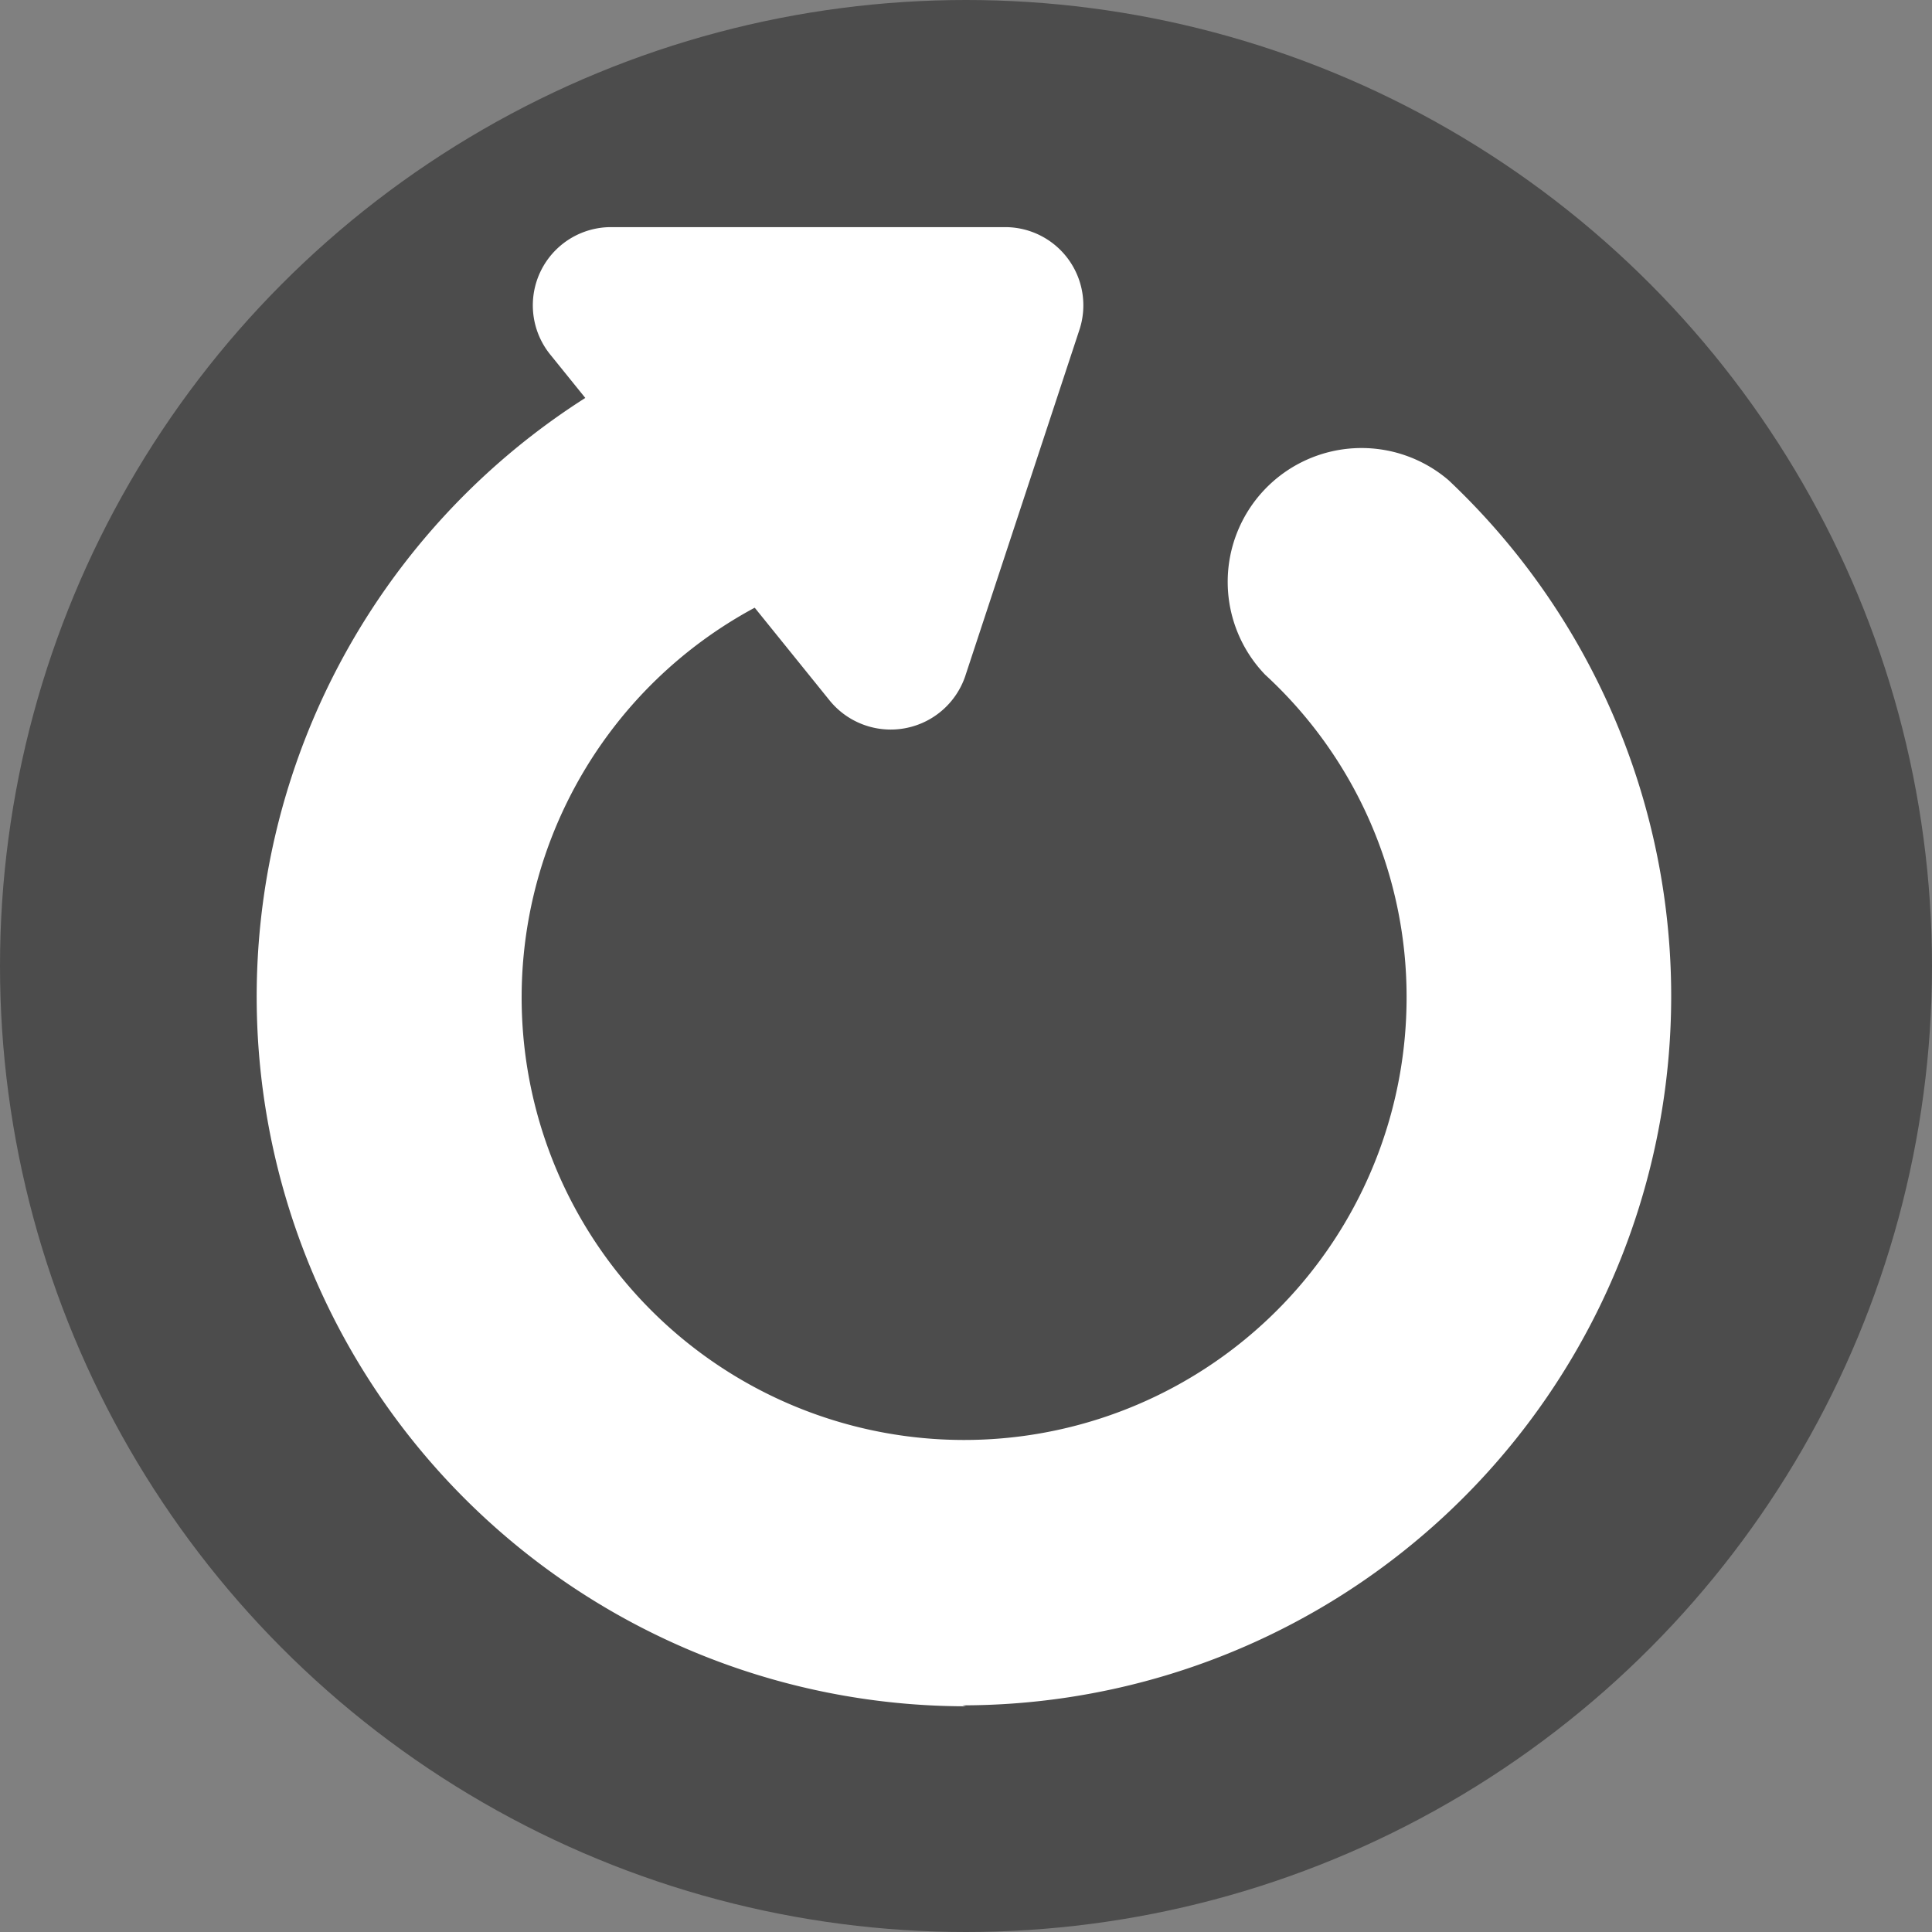
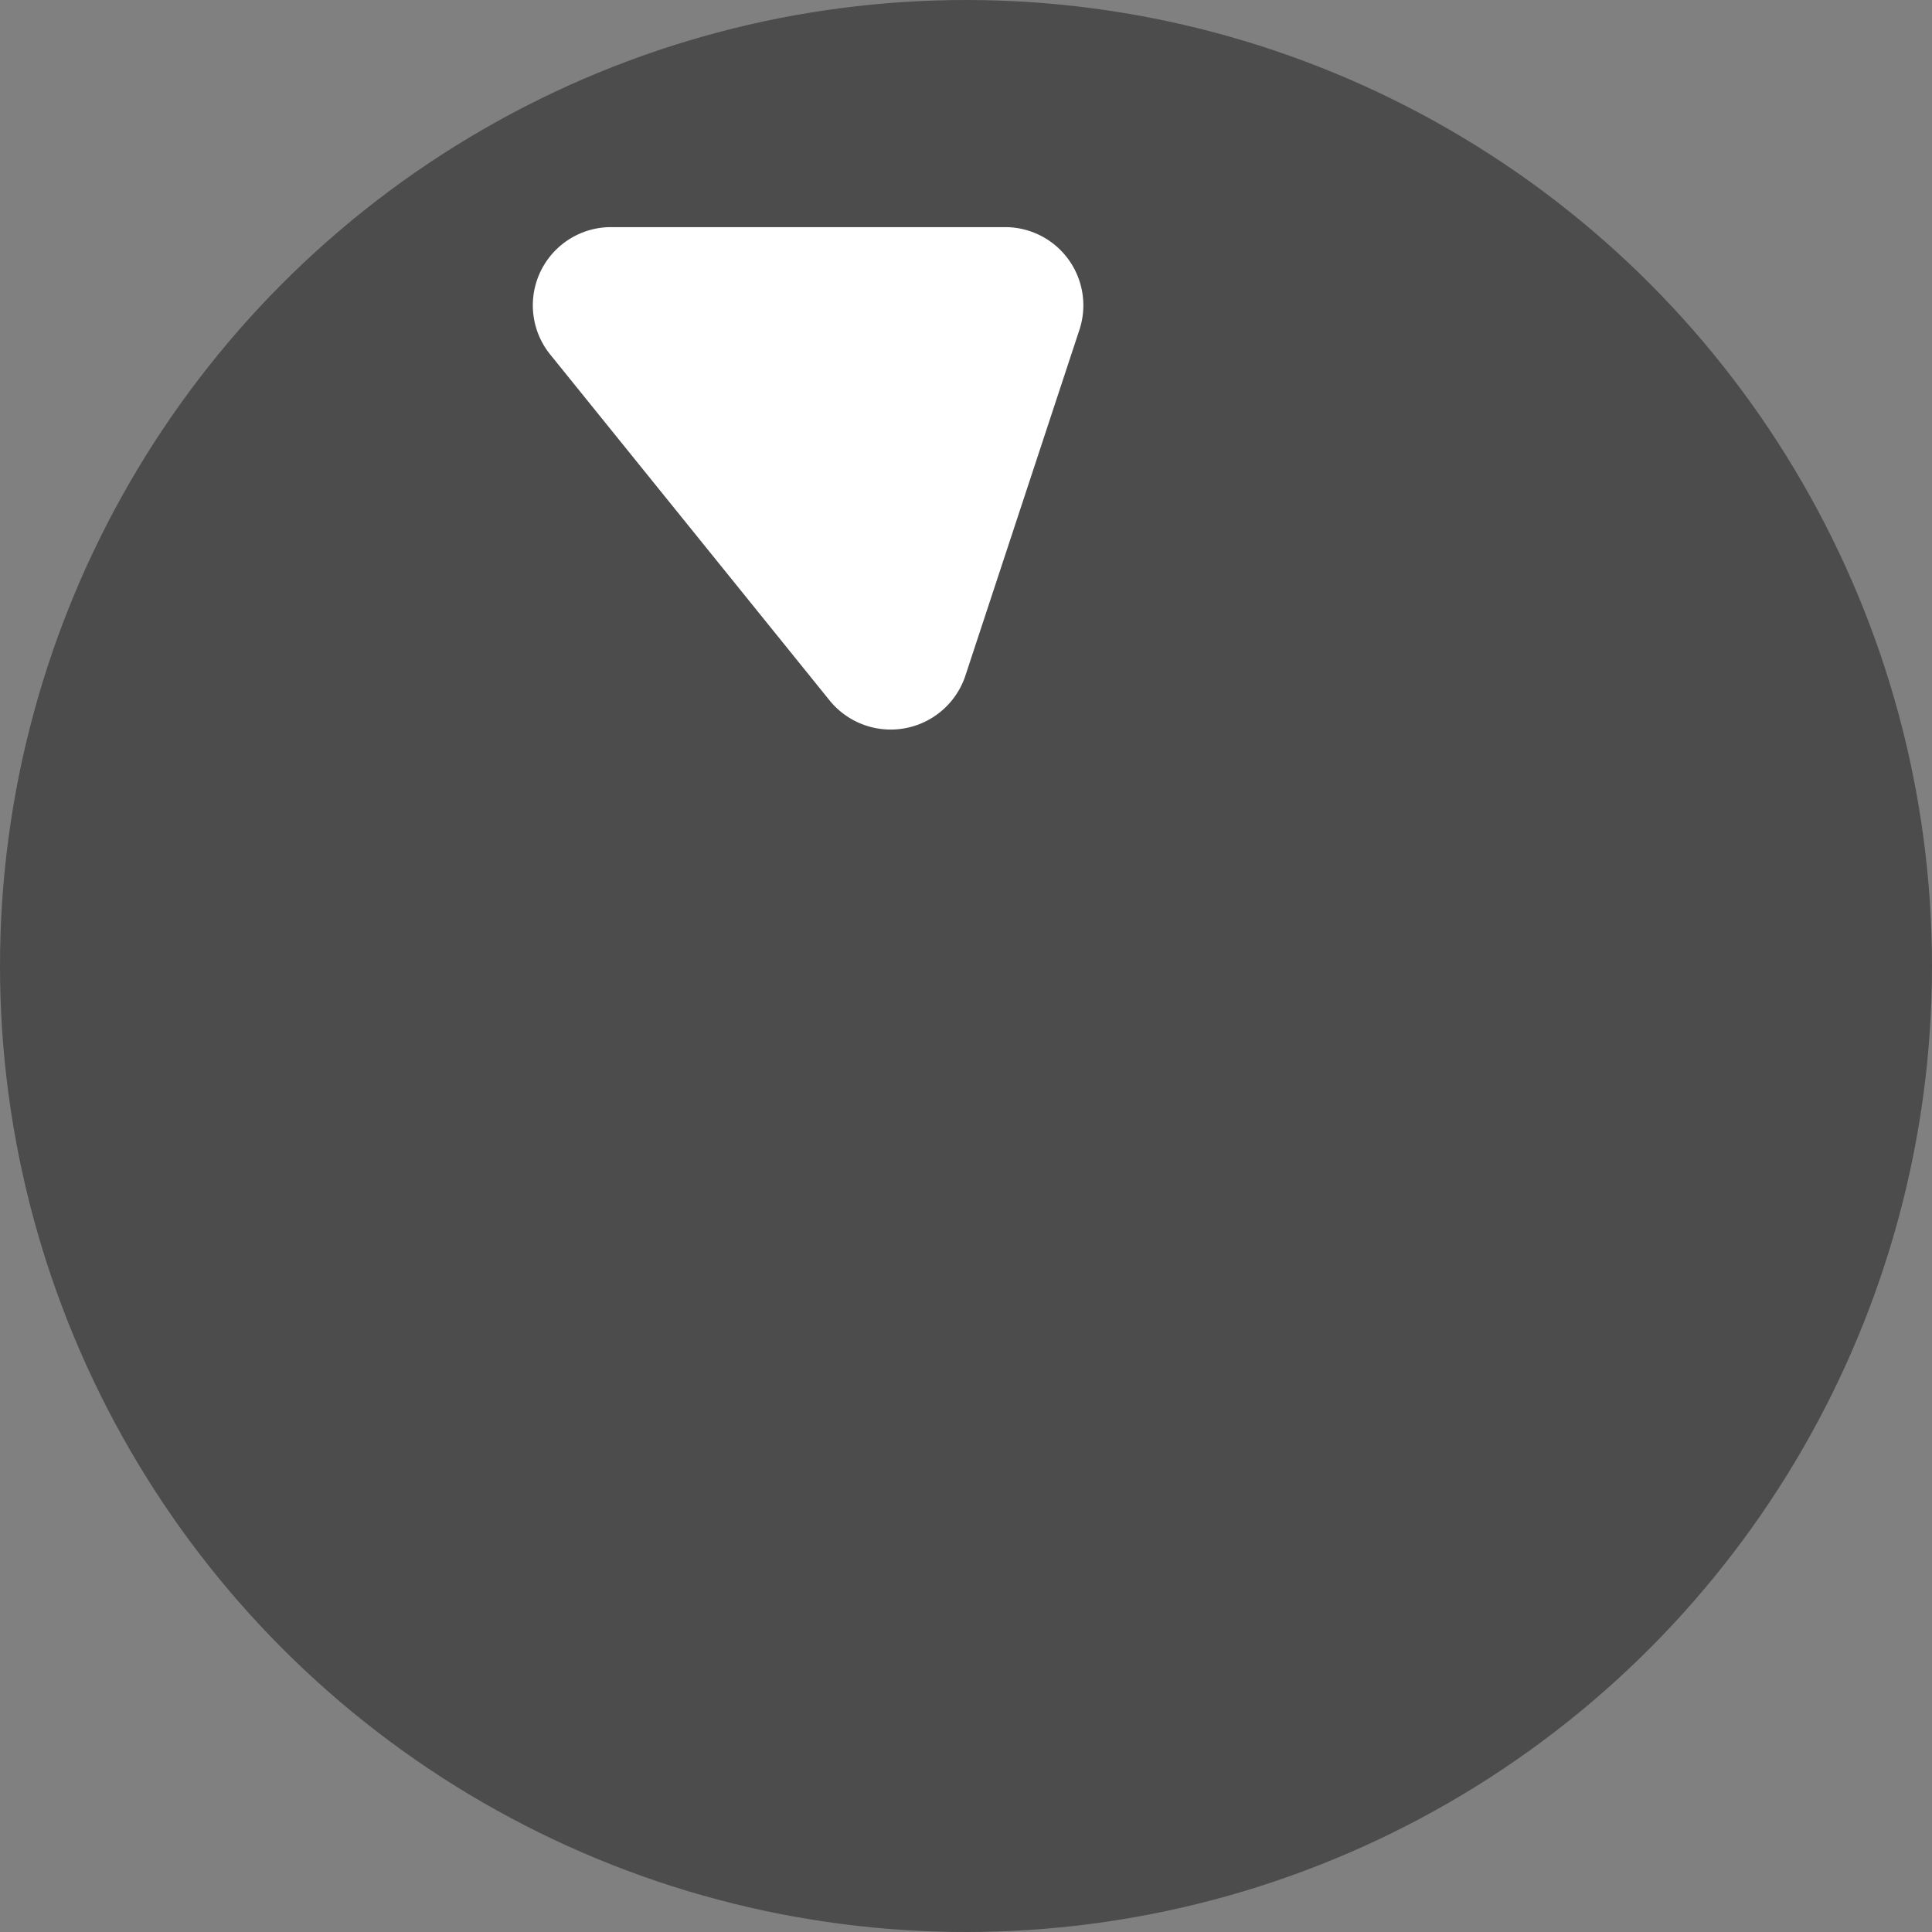
<svg xmlns="http://www.w3.org/2000/svg" id="Layer_1" data-name="Layer 1" width="41" height="41" viewBox="0 0 41 41">
  <rect x="0" y="0" width="41" height="41" fill="#808080" stroke="none" />
  <defs>
    <style>.cls-1{fill:#4c4c4c;}.cls-2{fill:#fff;}</style>
  </defs>
  <title>refresh</title>
  <circle class="cls-1" cx="20.5" cy="20.5" r="20.5" />
-   <path class="cls-2" d="M187.55,329.85a15.06,15.06,0,0,1-5.86-28.93,2.83,2.83,0,1,1,2.21,5.22,9.39,9.39,0,1,0,13,8.65,9.28,9.28,0,0,0-3-6.83,2.84,2.84,0,0,1,3.89-4.13,15.05,15.05,0,0,1-10.32,26Z" transform="translate(-167.05 -293.64)" />
  <path class="cls-2" d="M180,298.46l8.39,0a1.66,1.66,0,0,1,1.56,2.2L187.53,308a1.67,1.67,0,0,1-2.87.51l-5.92-7.33A1.66,1.66,0,0,1,180,298.46Z" transform="translate(-167.05 -293.64)" />
</svg>